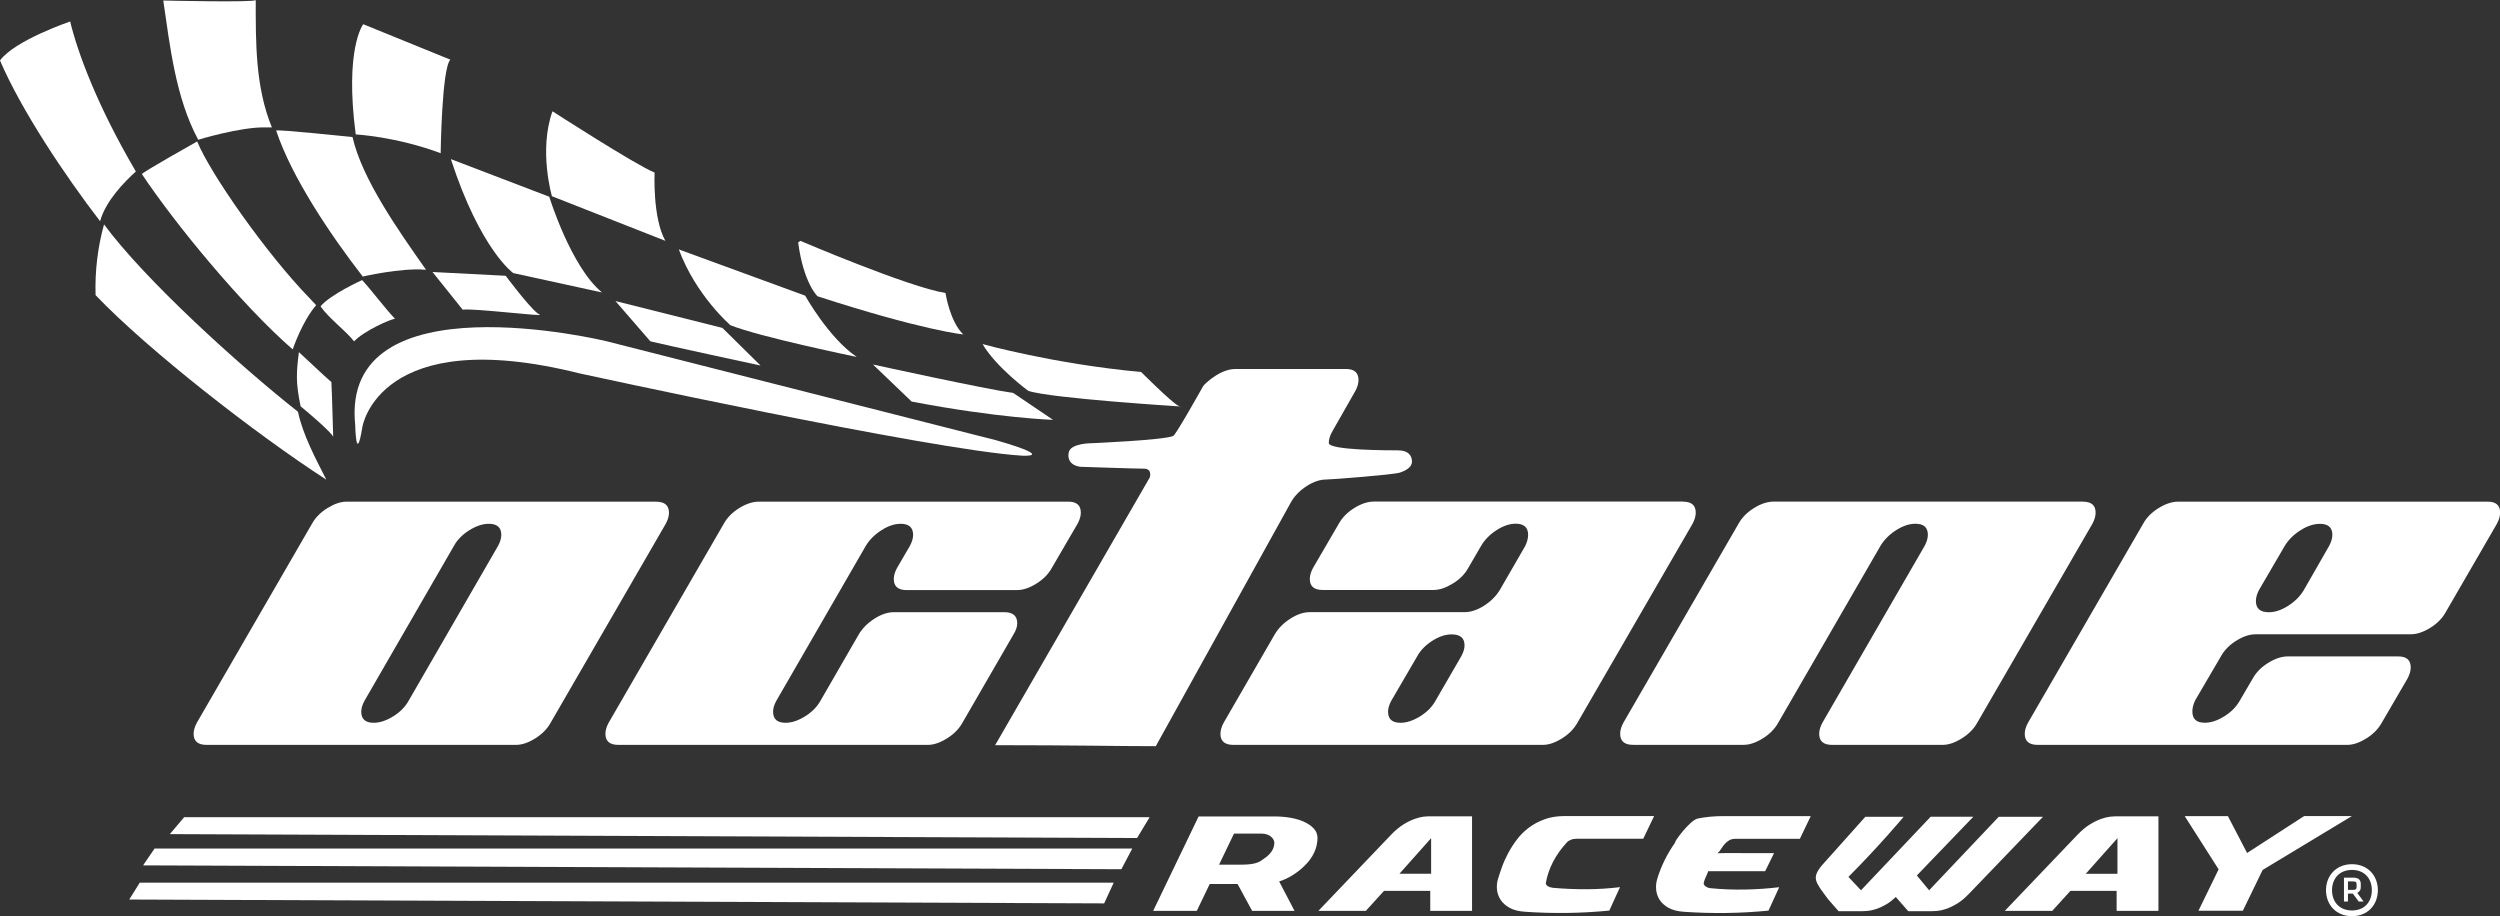
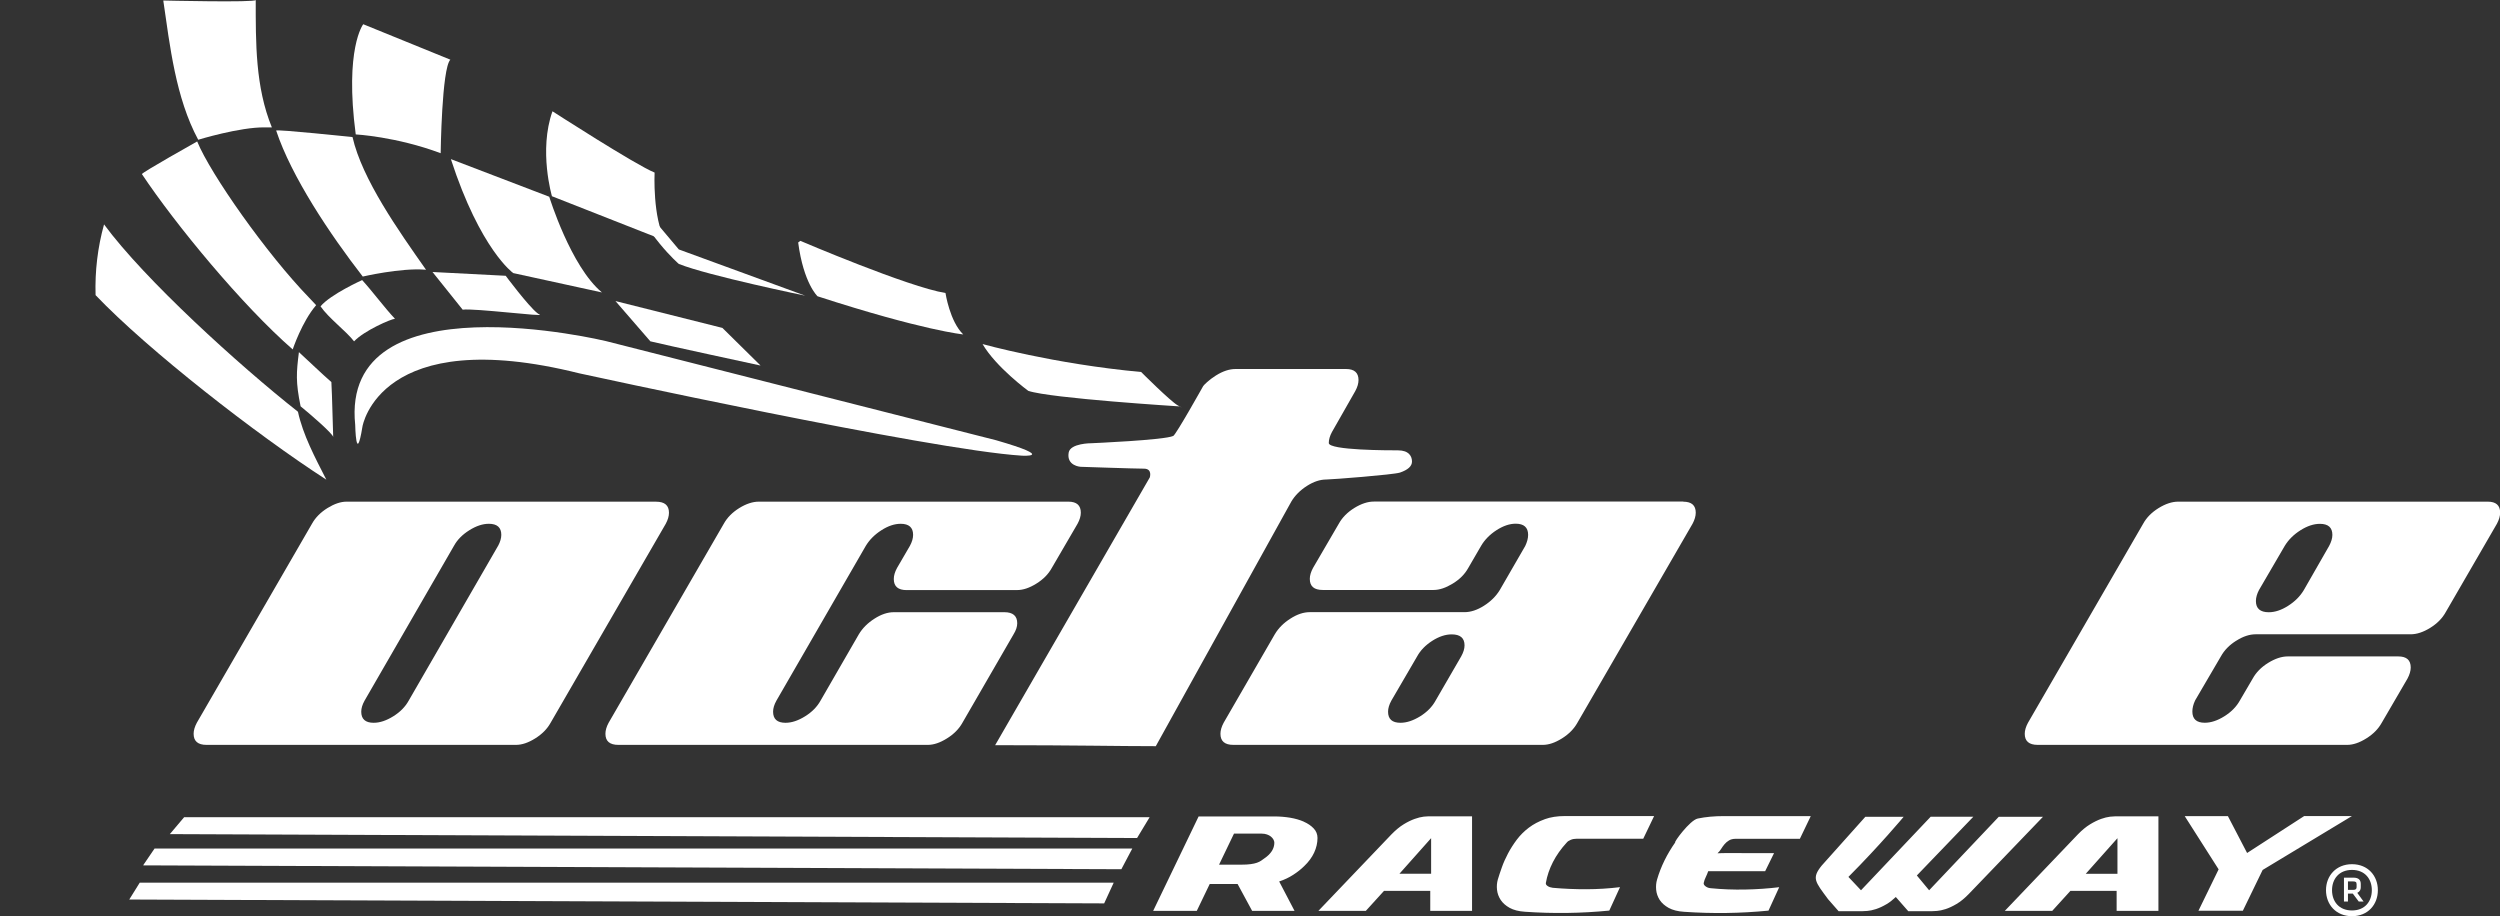
<svg xmlns="http://www.w3.org/2000/svg" id="Layer_1" viewBox="0 0 576 211.1">
  <rect x="0" y="0" width="576" height="211.1" fill="#333333" stroke="none" />
  <defs>
    <style>.cls-1{fill-rule:evenodd;}.cls-1,.cls-2{fill:#fff;stroke-width:0px;}</style>
  </defs>
  <path class="cls-2" d="m151.16,115.59c1.98,0,2.97.85,2.97,2.54,0,.78-.24,1.63-.74,2.55l-26.53,45.85c-.78,1.41-1.96,2.61-3.55,3.6-1.59,1-3.07,1.49-4.41,1.49H47.58c-1.98,0-2.97-.85-2.97-2.55,0-.78.25-1.63.74-2.55l26.53-45.85c.78-1.41,1.97-2.62,3.56-3.61,1.59-.98,3.06-1.48,4.4-1.48h71.32Zm-36.4,10.18c.49-.92.74-1.77.74-2.54,0-1.7-.96-2.55-2.87-2.55-1.41,0-2.91.49-4.5,1.49-1.59.99-2.78,2.2-3.55,3.61l-20.59,35.66c-.51.92-.76,1.76-.76,2.54,0,1.7.96,2.55,2.86,2.55,1.42,0,2.92-.5,4.51-1.49,1.6-.99,2.78-2.2,3.56-3.61l20.59-35.66Z" />
  <path class="cls-2" d="m208.9,135.96c-1.98,0-2.97-.84-2.97-2.55,0-.78.24-1.62.74-2.54l2.97-5.1c.5-.92.74-1.77.74-2.54,0-1.7-.96-2.55-2.86-2.55-1.41,0-2.9.49-4.45,1.49-1.55.99-2.75,2.2-3.6,3.61l-20.59,35.66c-.51.92-.76,1.76-.76,2.54,0,1.7.96,2.55,2.86,2.55,1.42,0,2.92-.5,4.51-1.49,1.59-.99,2.78-2.2,3.56-3.61l8.82-15.28c.85-1.42,2.05-2.62,3.61-3.61,1.55-1,3.04-1.49,4.46-1.49h25.46c1.98,0,2.97.86,2.97,2.55,0,.78-.28,1.63-.85,2.55l-11.78,20.38c-.78,1.41-1.97,2.61-3.56,3.6-1.59,1-3.06,1.49-4.4,1.49h-71.32c-1.98,0-2.97-.85-2.97-2.55,0-.78.24-1.63.74-2.55l26.53-45.85c.78-1.41,1.97-2.62,3.56-3.61,1.59-.98,3.1-1.48,4.51-1.48h71.32c1.91,0,2.87.85,2.87,2.54,0,.78-.25,1.63-.75,2.55l-5.94,10.19c-.78,1.42-1.96,2.62-3.56,3.61-1.59.99-3.06,1.48-4.41,1.48h-25.47Z" />
  <path class="cls-2" d="m266.31,171.92c-8.68,0-18.44-.23-37.03-.23l35.63-61.69s.67-2.02-1.35-2.02-14.6-.43-14.6-.43c0,0-3.27-.19-2.74-3.27.37-2.18,5.23-2.16,5.23-2.16,0,0,16.86-.72,18.87-1.68.64-.31,6.89-11.48,6.89-11.48.16-.26,1.35-1.46,2.94-2.45,1.59-.99,3.09-1.49,4.51-1.49h25.47c1.91,0,2.87.85,2.87,2.55,0,.77-.25,1.62-.75,2.54l-5.36,9.41c-.5.92-.74,1.77-.74,2.55,0,1.7,13.95,1.69,15.93,1.69,2.55,0,3.24,1.38,3.24,2.58,0,1.06-.92,1.91-2.76,2.54-1.49.5-15.79,1.6-16.99,1.6-1.42,0-2.91.49-4.46,1.48-1.55,1-2.76,2.2-3.6,3.62l-31.21,56.33Z" />
  <path class="cls-2" d="m387.83,115.59c1.92,0,2.87.85,2.87,2.54,0,.78-.25,1.63-.74,2.55l-26.53,45.85c-.78,1.41-1.97,2.61-3.55,3.6-1.6,1-3.06,1.49-4.4,1.49h-71.32c-1.98,0-2.97-.85-2.97-2.55,0-.78.25-1.63.74-2.55l11.78-20.38c.84-1.42,2.04-2.62,3.6-3.61,1.55-1,3.04-1.49,4.46-1.49h35.66c1.42,0,2.92-.49,4.48-1.48,1.56-.99,2.77-2.19,3.63-3.6l5.87-10.16c.44-.92.67-1.78.67-2.57,0-1.71-.96-2.57-2.87-2.57-1.4,0-2.87.5-4.41,1.49-1.55,1-2.74,2.22-3.57,3.64l-2.96,5.1c-.78,1.4-1.96,2.6-3.56,3.57-1.6.98-3.07,1.47-4.41,1.47h-25.54c-1.99,0-2.98-.84-2.98-2.55,0-.78.25-1.62.75-2.54l5.94-10.19c.78-1.41,1.97-2.62,3.56-3.61,1.6-.98,3.09-1.48,4.51-1.48h71.31Zm-51.17,35.64c.51-.92.77-1.76.77-2.54,0-1.69-.99-2.53-2.97-2.53-1.41,0-2.91.49-4.46,1.48-1.56,1-2.73,2.2-3.5,3.61l-5.94,10.19c-.5.92-.75,1.77-.75,2.54,0,1.71.95,2.55,2.86,2.55,1.42,0,2.92-.5,4.52-1.48,1.59-.99,2.78-2.19,3.56-3.62l5.91-10.2Z" />
-   <path class="cls-2" d="m479.96,115.59c1.91,0,2.87.85,2.87,2.54,0,.78-.25,1.63-.74,2.55l-26.54,45.85c-.78,1.41-1.96,2.61-3.56,3.6-1.59,1-3.06,1.49-4.41,1.49h-25.47c-1.98,0-2.97-.85-2.97-2.55,0-.78.25-1.63.74-2.55l23.56-40.76c.49-.92.74-1.77.74-2.54,0-1.7-.96-2.55-2.86-2.55-1.42,0-2.9.49-4.46,1.49-1.55.99-2.76,2.2-3.6,3.61l-23.56,40.75c-.78,1.42-1.97,2.62-3.56,3.61-1.59.99-3.06,1.48-4.4,1.48h-25.48c-1.99,0-2.97-.85-2.97-2.55,0-.78.24-1.63.74-2.55l26.53-45.85c.78-1.41,1.97-2.62,3.56-3.61,1.59-.98,3.1-1.48,4.51-1.48h71.32Z" />
  <path class="cls-2" d="m515.21,147.63c-1.56.98-2.73,2.18-3.51,3.59l-5.94,10.15c-.44.93-.64,1.79-.64,2.57,0,1.72.95,2.58,2.86,2.58,1.42,0,2.93-.5,4.51-1.49,1.59-.99,2.77-2.2,3.56-3.61l2.98-5.09c.78-1.41,1.96-2.62,3.55-3.6,1.6-.99,3.1-1.49,4.52-1.49h25.47c1.91,0,2.86.85,2.86,2.55,0,.78-.25,1.62-.74,2.55l-5.94,10.19c-.78,1.41-1.96,2.61-3.55,3.6-1.59,1-3.06,1.49-4.4,1.49h-71.32c-1.98,0-2.98-.85-2.98-2.55,0-.78.25-1.63.75-2.55l26.53-45.85c.77-1.41,1.96-2.62,3.56-3.61,1.59-.98,3.1-1.48,4.51-1.48h71.32c1.91,0,2.86.85,2.86,2.54,0,.78-.25,1.63-.74,2.55l-11.8,20.37c-.78,1.42-1.97,2.62-3.56,3.61-1.59.99-3.1,1.49-4.52,1.49h-35.71c-1.42,0-2.9.49-4.46,1.48Zm5.28-11.73c-.48.92-.73,1.78-.73,2.58,0,1.72.99,2.58,2.97,2.58,1.41,0,2.9-.49,4.45-1.48,1.56-.99,2.76-2.19,3.61-3.61l5.84-10.19c.49-.92.75-1.77.75-2.54,0-1.7-.96-2.55-2.87-2.55-1.42,0-2.91.49-4.48,1.48-1.56.99-2.76,2.18-3.62,3.59l-5.92,10.15Z" />
  <polygon class="cls-2" points="261.98 193.08 264.87 188.29 42.42 188.29 39.13 192.18 261.98 193.08" />
  <polygon class="cls-2" points="258.36 200.27 260.88 195.5 35.61 195.5 32.97 199.38 258.36 200.27" />
  <polygon class="cls-2" points="254.4 208.14 256.6 203.36 32.2 203.36 29.78 207.25 254.4 208.14" />
  <path class="cls-1" d="m68.65,94.87c-13.65-10.77-35.35-30.49-44.68-43.17-1.48,5.34-2.11,10.78-1.95,16.3,12.06,12.65,37.08,32.13,53.17,42.52-2.64-5.16-5.39-10.33-6.54-15.65" />
  <path class="cls-1" d="m98.16,62.16c-6.3-8.96-14.74-20.87-16.94-30.58,0,0-17.71-1.86-17.59-1.49,3.5,10.57,12.38,23.88,19.95,33.63,0,0,8.66-2.02,14.3-1.59" />
  <path class="cls-1" d="m62.64,29.35c-3.82-9.3-3.72-19.58-3.72-29.35,0,.62-21.3.12-21.3.12,1.52,10.36,2.83,22.39,8.05,32.08,0,0,9.6-2.94,15.36-2.85" />
  <path class="cls-1" d="m91,73.45c-2.54-2.71-5.04-6.15-7.56-8.92,0,0-7.27,3.27-9.59,6.05,1.88,2.74,5.89,5.68,7.73,8.07,2.33-2.49,8.59-5.18,9.41-5.2" />
  <path class="cls-1" d="m72.84,70.31c-3.29,3.83-5.4,10.2-5.4,10.2-11.68-10.19-27-28.78-34.74-40.39-.19-.28,12.73-7.53,12.73-7.53,3.07,7.53,16.05,25.95,25.76,35.97" />
-   <path class="cls-1" d="m31.12,39.2c-8.83-15.09-13.29-27.28-14.95-34.25C16.17,4.95,3.42,9.27,0,13.93c4.88,11.41,14.9,26.43,23.06,37.04,1.29-4.7,5.64-9.11,8.24-11.46" />
  <path class="cls-1" d="m76.34,88.02c-2.02-1.75-5.55-5.13-7.47-6.89-.59,4.74-.77,6.83.39,12.49,1.85,1.48,7.48,6.33,7.51,7.07-.14-3.44-.21-8.83-.42-12.68" />
  <path class="cls-1" d="m103.76,13.75l-20.07-8.17s-4.34,5.58-1.73,25.39c0,0,9.29.49,19.57,4.33,0,0,.25-19.57,2.23-21.55Z" />
  <path class="cls-1" d="m103.88,36.66l22.67,8.67s4.95,16.1,12.14,22.05l-20.44-4.46s-7.56-5.33-14.37-26.26Z" />
  <path class="cls-1" d="m99.67,62.67l16.84.87s5.17,6.93,7.29,8.6c.2.16.37.27.51.32,1.61.62-15.11-1.49-17.71-1.11l-6.94-8.67Z" />
  <path class="cls-1" d="m127.29,25.64s19.2,12.39,23.53,14.12c0,0-.5,10.41,2.48,15.73l-26.13-10.28s-3.1-10.53.12-19.57Z" />
  <path class="cls-1" d="m141.79,69.36l24.65,6.19,8.79,8.67s-22.42-4.83-25.39-5.58l-8.05-9.29Z" />
-   <path class="cls-1" d="m156.4,57.47l29.11,10.65s5.45,9.78,11.89,14.12c0,0-22.29-4.58-29.11-7.31,0,0-7.93-6.81-11.89-17.46Z" />
+   <path class="cls-1" d="m156.4,57.47l29.11,10.65c0,0-22.29-4.58-29.11-7.31,0,0-7.93-6.81-11.89-17.46Z" />
  <path class="cls-1" d="m184.4,55.49s24.9,10.65,33.44,12.02c0,0,.99,6.56,4.09,9.54,0,0-9.16-.87-33.57-8.79,0,0-3.22-2.97-4.46-12.39" />
-   <path class="cls-1" d="m201.12,83.98s26.01,5.7,32.33,6.56l9.17,6.19s-12.51-.37-32.58-4.21l-8.92-8.55Z" />
  <path class="cls-1" d="m226.38,79.27s16.35,4.58,36.54,6.44c0,0,6.69,6.69,8.42,7.68,1.74.99.5.25.5.25,0,0-29.85-1.86-34.93-3.59,0,0-7.43-5.45-10.53-10.78Z" />
  <path class="cls-1" d="m81.84,97.91s.19,9.48,1.67.37c0,0,3.9-23.78,49.98-12.26,0,0,80.89,17.66,101.89,18.96,0,0,8.29.55-5.84-3.54l-89.92-22.85s-61.31-14.86-57.78,19.32Z" />
  <path class="cls-2" d="m300.4,189.31c-.93-.41-1.99-.71-3.16-.91-1.18-.19-2.36-.29-3.54-.29h-17.54l-10.47,21.75h10.05l2.98-6.19h6.42l3.35,6.19h9.77l-3.54-6.77c1.18-.39,2.26-.9,3.23-1.53.98-.63,1.82-1.3,2.53-2,1.02-.97,1.79-2.02,2.3-3.12s.77-2.23.77-3.38c0-.83-.29-1.57-.88-2.19-.59-.63-1.35-1.14-2.28-1.55Zm-7.37,6.78c-.39.6-.94,1.15-1.65,1.63-.28.2-.55.39-.81.58-.26.18-.59.34-.98.48-.39.14-.87.24-1.44.32-.57.08-1.29.12-2.16.12h-5.12l3.44-7.15h6.42c.43,0,.83.07,1.18.19.36.12.66.29.91.49.25.2.44.43.58.68.14.26.21.5.21.73,0,.68-.2,1.33-.58,1.93Zm34.93-7.92c-.56.06-1.22.23-2,.5-.78.28-1.63.68-2.54,1.24-.92.56-1.85,1.33-2.82,2.32l-16.84,17.63h10.93l4.19-4.61h10.65v4.61h9.63v-21.78h-10.05c-.21,0-.6.03-1.16.08Zm1.77,13.14h-7.3l7.3-8.2v8.2Zm26.16-12.55c-1.36.49-2.58,1.13-3.65,1.94-1.07.81-1.99,1.73-2.77,2.76-.77,1.03-1.45,2.09-2.02,3.17-.57,1.08-1.05,2.14-1.42,3.2-.38,1.05-.68,1.98-.93,2.8-.21.74-.28,1.53-.19,2.37.09.83.37,1.61.84,2.33.47.72,1.16,1.33,2.07,1.84.91.5,2.1.81,3.56.9,6.48.45,12.95.36,19.4-.27l2.47-5.4c-2.54.31-5.11.47-7.7.48-2.59.01-5.19-.1-7.79-.33-.47-.06-.87-.19-1.19-.41-.32-.21-.46-.46-.4-.73.28-1.64.83-3.23,1.63-4.8.81-1.57,1.86-3.06,3.17-4.48.21-.26.52-.47.93-.63.4-.17.84-.25,1.3-.25h15.4l2.51-5.23h-20.57c-1.74,0-3.29.24-4.65.73Zm35.27-.17c-1.81.37-5.62,5.59-5.18,5.49-.96,1.37-1.79,2.76-2.49,4.19-.7,1.43-1.27,2.89-1.7,4.37-.22.74-.29,1.53-.21,2.37.08.83.35,1.61.81,2.33.47.72,1.16,1.33,2.07,1.84.92.5,2.1.81,3.56.9,6.51.45,12.99.36,19.44-.27l2.47-5.4c-2.57.31-5.2.49-7.86.54-2.66.05-5.32-.05-7.95-.31-.44-.03-.82-.18-1.16-.43-.34-.26-.48-.52-.42-.79.09-.45.25-.89.47-1.34.22-.45.4-.89.56-1.35h13.12l2.05-4.17c-2.67,0-4.8,0-6.4,0-1.6-.01-2.85-.02-3.75-.02s-1.5,0-1.88.02c-.39,0-.73.02-1,.04.31-.28.58-.6.82-.98.23-.38.49-.74.79-1.1.29-.35.64-.64,1.05-.89.4-.24.91-.37,1.53-.37h14.79l2.51-5.23h-20c-2.21,0-4.21.18-6.03.56Zm94.93-.41c-.56.06-1.23.23-2,.5-.77.28-1.62.68-2.53,1.24-.92.56-1.86,1.33-2.82,2.32l-16.84,17.63h10.93l4.19-4.61h10.65v4.61h9.63v-21.78h-10.05c-.21,0-.6.03-1.16.08Zm1.77,13.14h-7.3l7.3-8.2v8.2Zm42.99-13.28l-13.12,8.49-4.42-8.49h-9.95l7.81,12.26-4.65,9.54h10.23l4.56-9.4,20.56-12.41h-11.03Zm-70.33.14l-16.05,16.94-2.83-3.41,13.01-13.53h-9.83l-16.05,16.94-2.9-3.08c7.26-7.28,12.73-13.85,12.73-13.85h-8.83s-10.06,11.25-10.06,11.25c-2.35,2.91-1.51,3.69,1.47,7.73l2.43,2.77h5.45c.21,0,.6-.02,1.16-.06.56-.04,1.22-.18,1.98-.42.75-.24,1.6-.63,2.51-1.17.68-.4,1.38-.97,2.08-1.62l2.87,3.27h5.45c.21,0,.6-.02,1.16-.06.56-.04,1.22-.18,1.98-.42.75-.24,1.6-.63,2.51-1.17.92-.53,1.85-1.3,2.82-2.29l17.12-17.81h-10.19Z" />
  <path class="cls-2" d="m541.9,199.11c3.68,0,5.96,2.68,5.96,5.99s-2.28,5.99-5.96,5.99-5.99-2.68-5.99-5.99,2.32-5.99,5.99-5.99Zm0,10.66c3.01,0,4.57-2.12,4.57-4.67s-1.56-4.67-4.57-4.67-4.6,2.12-4.6,4.67,1.56,4.67,4.6,4.67Zm.2-3.88h-1.13v1.82h-.92v-5.5h2.15c1.22,0,1.72.52,1.72,1.46v.76c0,.52-.17.96-.8,1.29l1.45,1.99h-1.12l-1.36-1.82Zm.07-2.81h-1.2v1.95h1.2c.6,0,.79-.23.79-.63v-.66c0-.53-.23-.66-.79-.66Z" />
</svg>